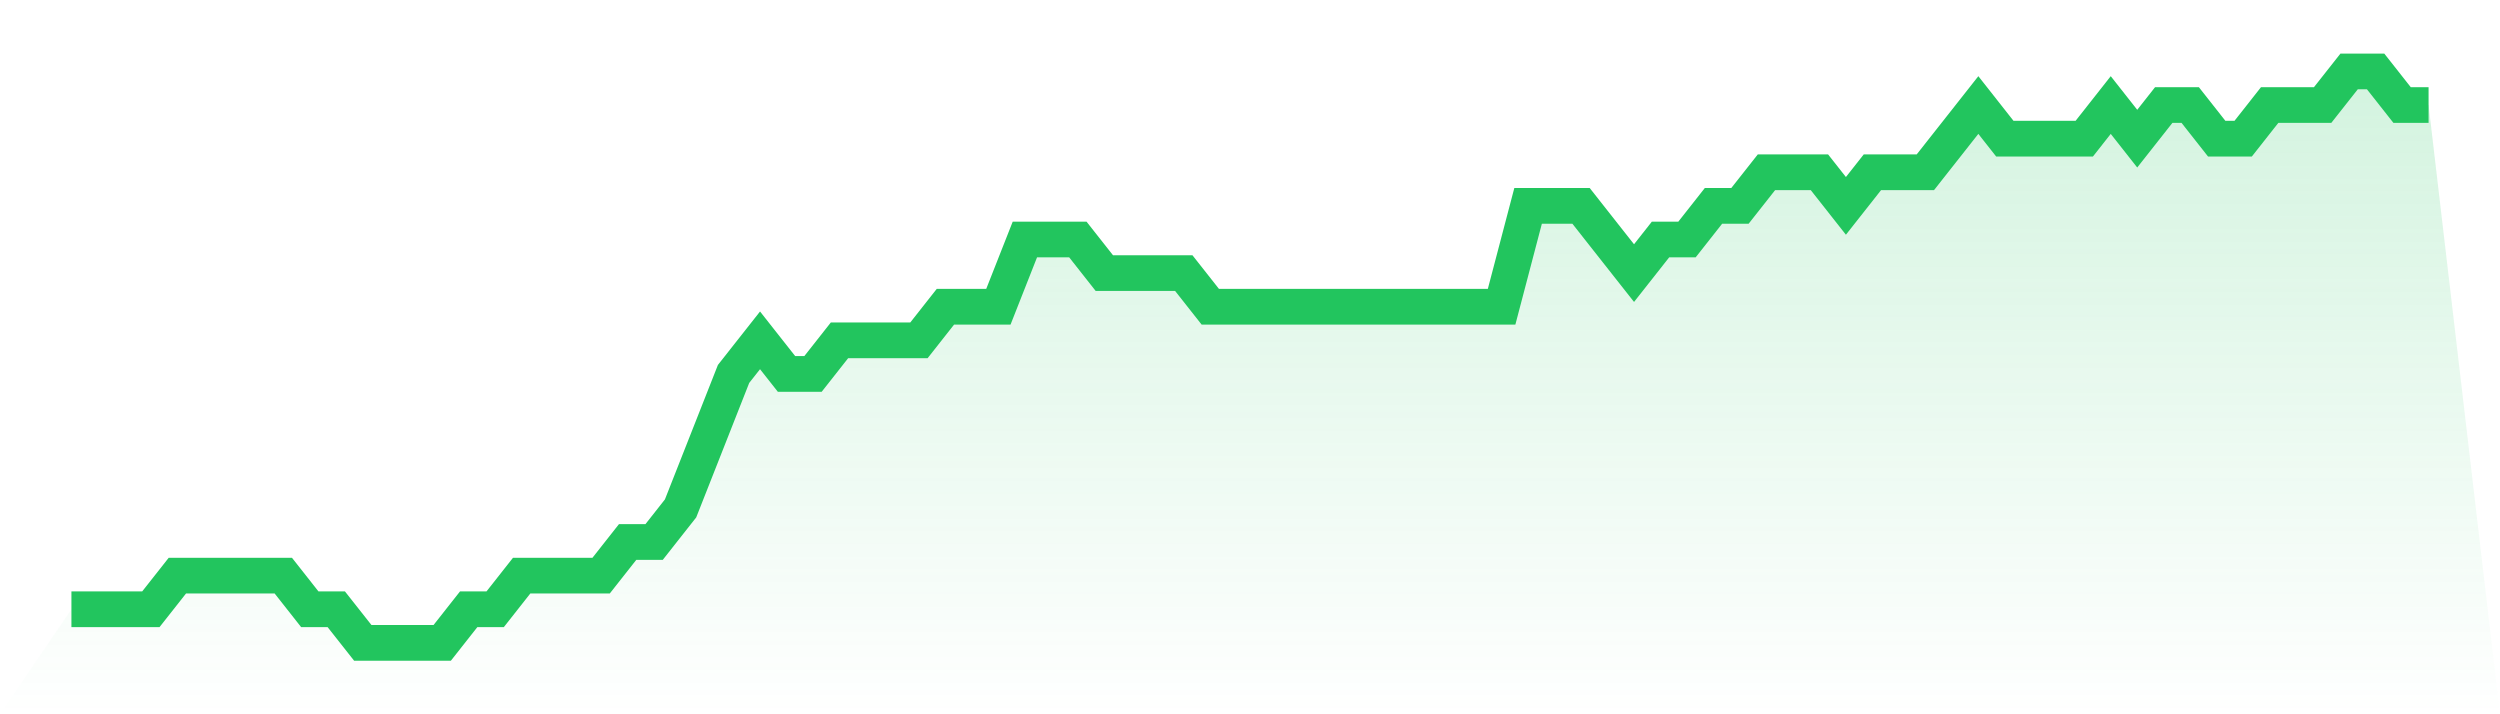
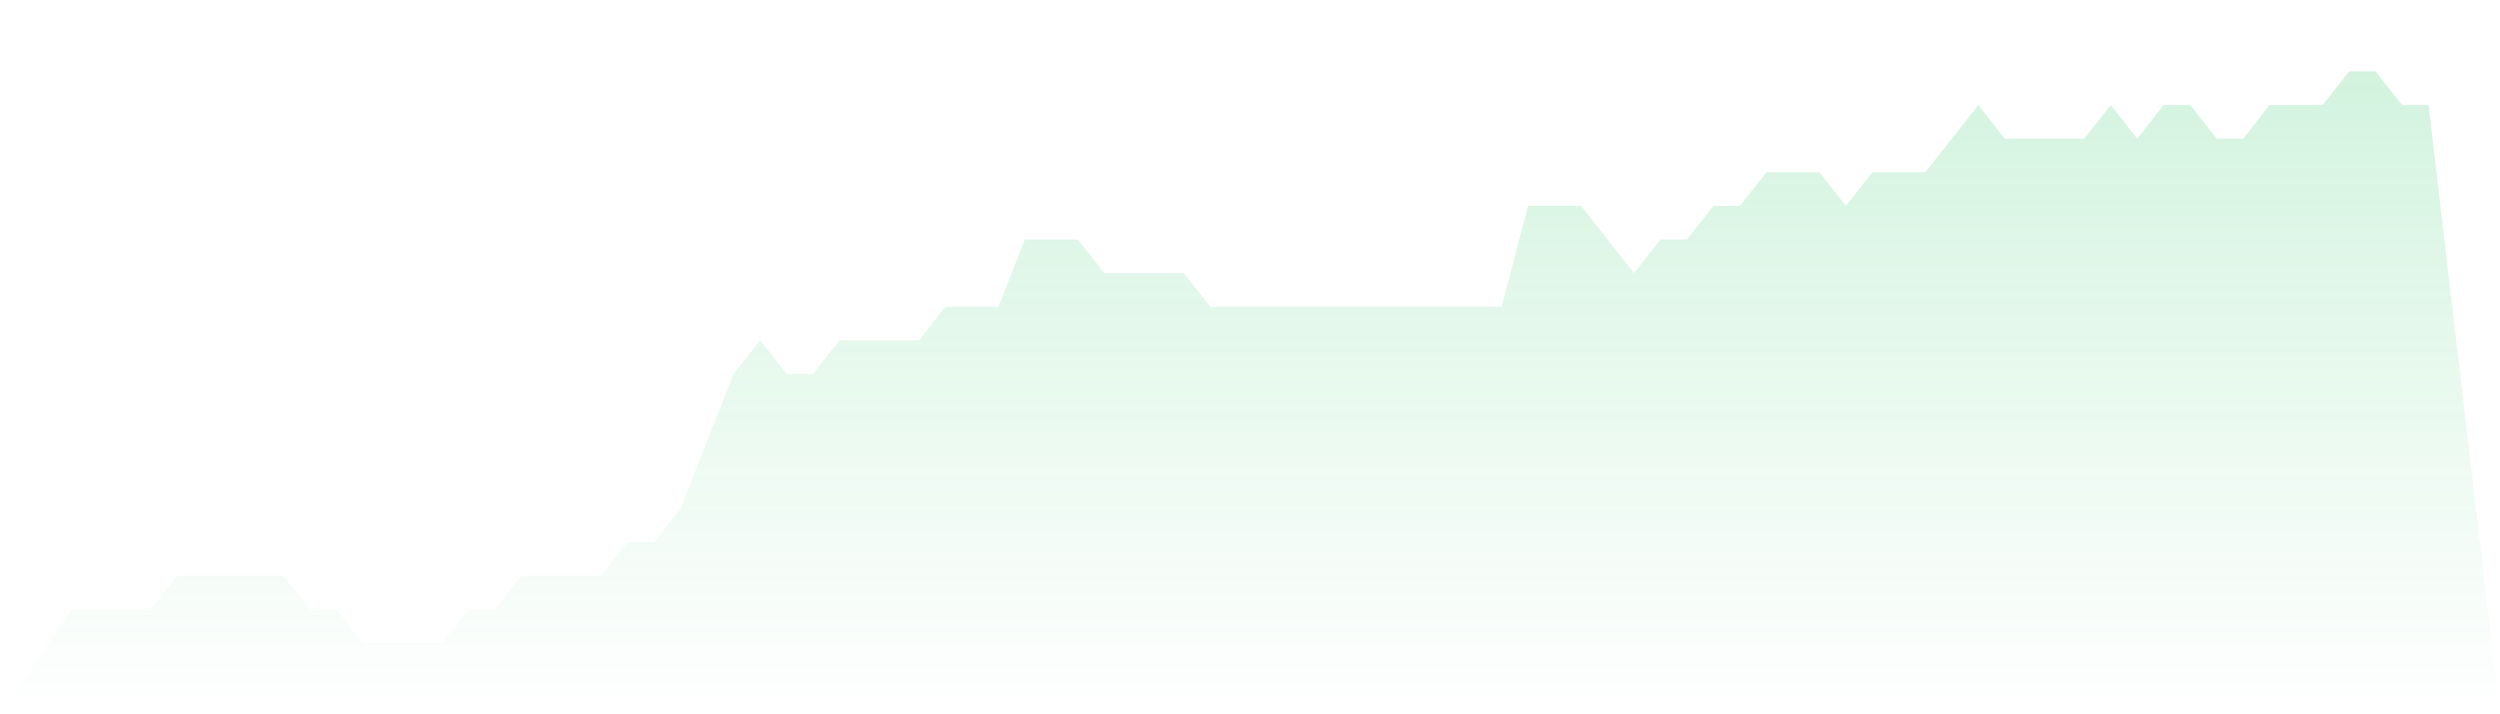
<svg xmlns="http://www.w3.org/2000/svg" viewBox="0 0 140 40">
  <defs>
    <linearGradient id="gradient" x1="0" x2="0" y1="0" y2="1">
      <stop offset="0%" stop-color="#22c55e" stop-opacity="0.2" />
      <stop offset="100%" stop-color="#22c55e" stop-opacity="0" />
    </linearGradient>
  </defs>
  <path d="M4,34.118 L4,34.118 L5.483,34.118 L6.966,34.118 L8.449,34.118 L9.933,32.235 L11.416,32.235 L12.899,32.235 L14.382,32.235 L15.865,32.235 L17.348,34.118 L18.831,34.118 L20.315,36 L21.798,36 L23.281,36 L24.764,36 L26.247,34.118 L27.73,34.118 L29.213,32.235 L30.697,32.235 L32.18,32.235 L33.663,32.235 L35.146,30.353 L36.629,30.353 L38.112,28.471 L39.596,24.706 L41.079,20.941 L42.562,19.059 L44.045,20.941 L45.528,20.941 L47.011,19.059 L48.494,19.059 L49.978,19.059 L51.461,19.059 L52.944,17.176 L54.427,17.176 L55.91,17.176 L57.393,13.412 L58.876,13.412 L60.36,13.412 L61.843,15.294 L63.326,15.294 L64.809,15.294 L66.292,15.294 L67.775,17.176 L69.258,17.176 L70.742,17.176 L72.225,17.176 L73.708,17.176 L75.191,17.176 L76.674,17.176 L78.157,17.176 L79.64,17.176 L81.124,17.176 L82.607,17.176 L84.09,17.176 L85.573,11.529 L87.056,11.529 L88.539,11.529 L90.022,13.412 L91.506,15.294 L92.989,13.412 L94.472,13.412 L95.955,11.529 L97.438,11.529 L98.921,9.647 L100.404,9.647 L101.888,9.647 L103.371,11.529 L104.854,9.647 L106.337,9.647 L107.82,9.647 L109.303,7.765 L110.787,5.882 L112.27,7.765 L113.753,7.765 L115.236,7.765 L116.719,7.765 L118.202,5.882 L119.685,7.765 L121.169,5.882 L122.652,5.882 L124.135,7.765 L125.618,7.765 L127.101,5.882 L128.584,5.882 L130.067,5.882 L131.551,4 L133.034,4 L134.517,5.882 L136,5.882 L140,40 L0,40 z" fill="url(#gradient)" />
-   <path d="M4,34.118 L4,34.118 L5.483,34.118 L6.966,34.118 L8.449,34.118 L9.933,32.235 L11.416,32.235 L12.899,32.235 L14.382,32.235 L15.865,32.235 L17.348,34.118 L18.831,34.118 L20.315,36 L21.798,36 L23.281,36 L24.764,36 L26.247,34.118 L27.73,34.118 L29.213,32.235 L30.697,32.235 L32.18,32.235 L33.663,32.235 L35.146,30.353 L36.629,30.353 L38.112,28.471 L39.596,24.706 L41.079,20.941 L42.562,19.059 L44.045,20.941 L45.528,20.941 L47.011,19.059 L48.494,19.059 L49.978,19.059 L51.461,19.059 L52.944,17.176 L54.427,17.176 L55.91,17.176 L57.393,13.412 L58.876,13.412 L60.36,13.412 L61.843,15.294 L63.326,15.294 L64.809,15.294 L66.292,15.294 L67.775,17.176 L69.258,17.176 L70.742,17.176 L72.225,17.176 L73.708,17.176 L75.191,17.176 L76.674,17.176 L78.157,17.176 L79.64,17.176 L81.124,17.176 L82.607,17.176 L84.09,17.176 L85.573,11.529 L87.056,11.529 L88.539,11.529 L90.022,13.412 L91.506,15.294 L92.989,13.412 L94.472,13.412 L95.955,11.529 L97.438,11.529 L98.921,9.647 L100.404,9.647 L101.888,9.647 L103.371,11.529 L104.854,9.647 L106.337,9.647 L107.82,9.647 L109.303,7.765 L110.787,5.882 L112.27,7.765 L113.753,7.765 L115.236,7.765 L116.719,7.765 L118.202,5.882 L119.685,7.765 L121.169,5.882 L122.652,5.882 L124.135,7.765 L125.618,7.765 L127.101,5.882 L128.584,5.882 L130.067,5.882 L131.551,4 L133.034,4 L134.517,5.882 L136,5.882" fill="none" stroke="#22c55e" stroke-width="2" />
</svg>